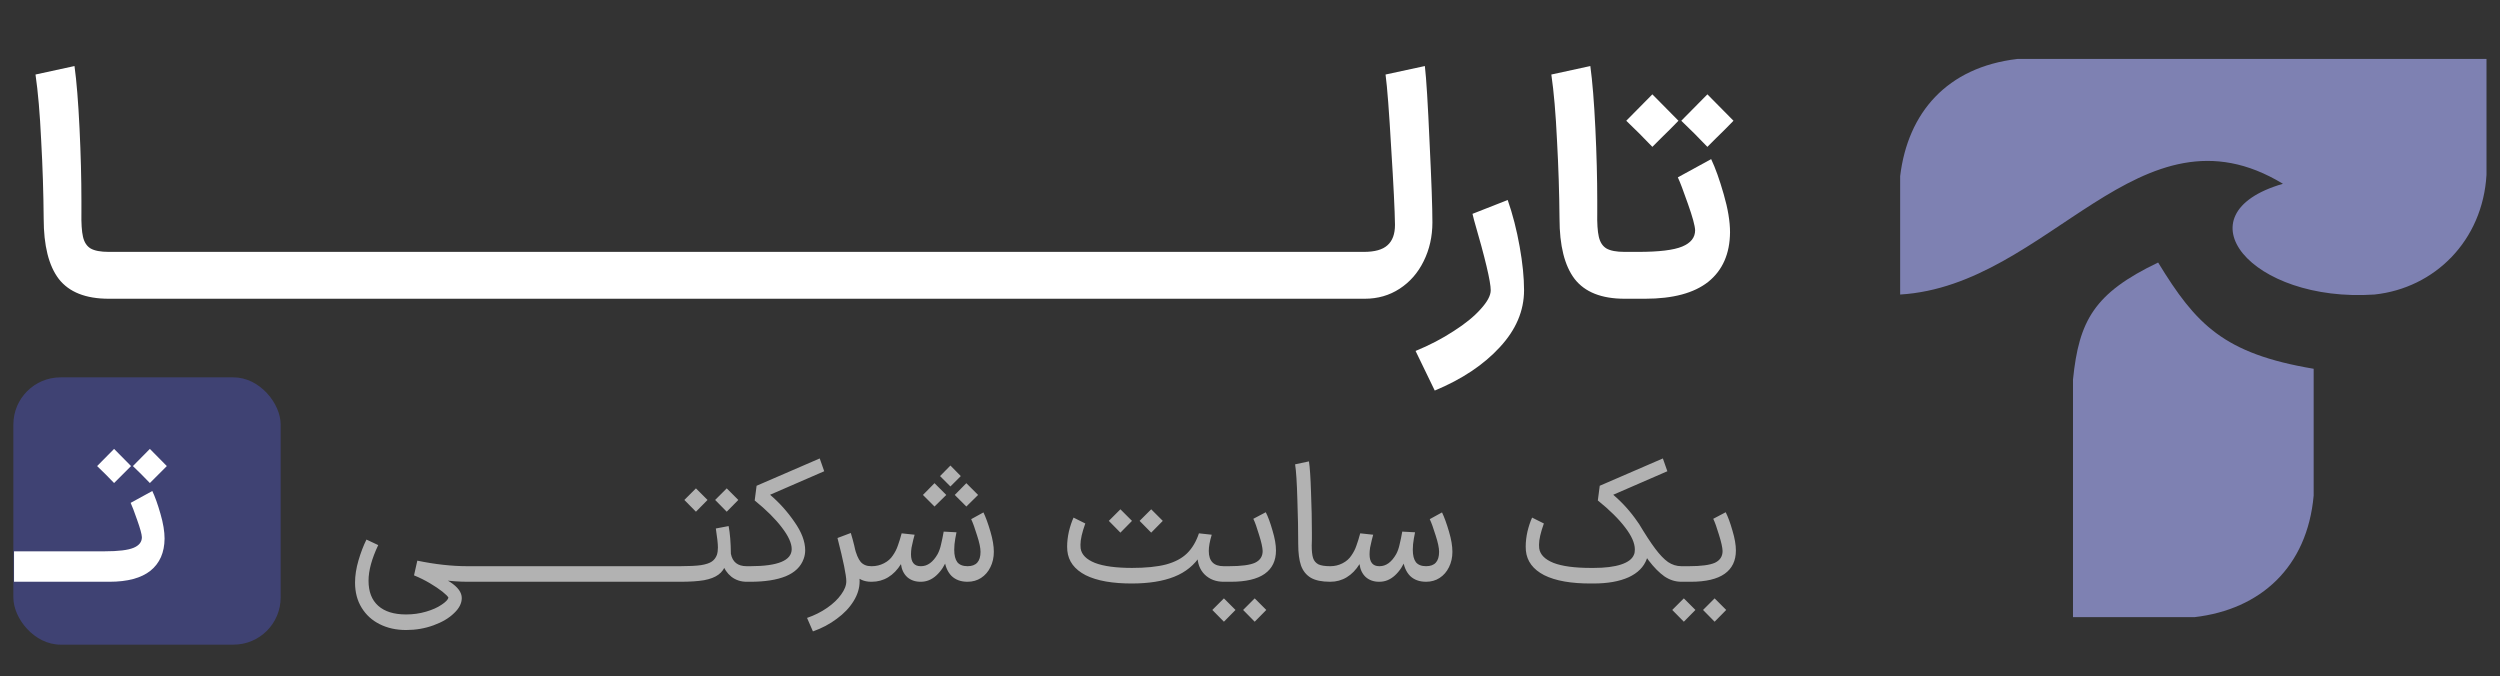
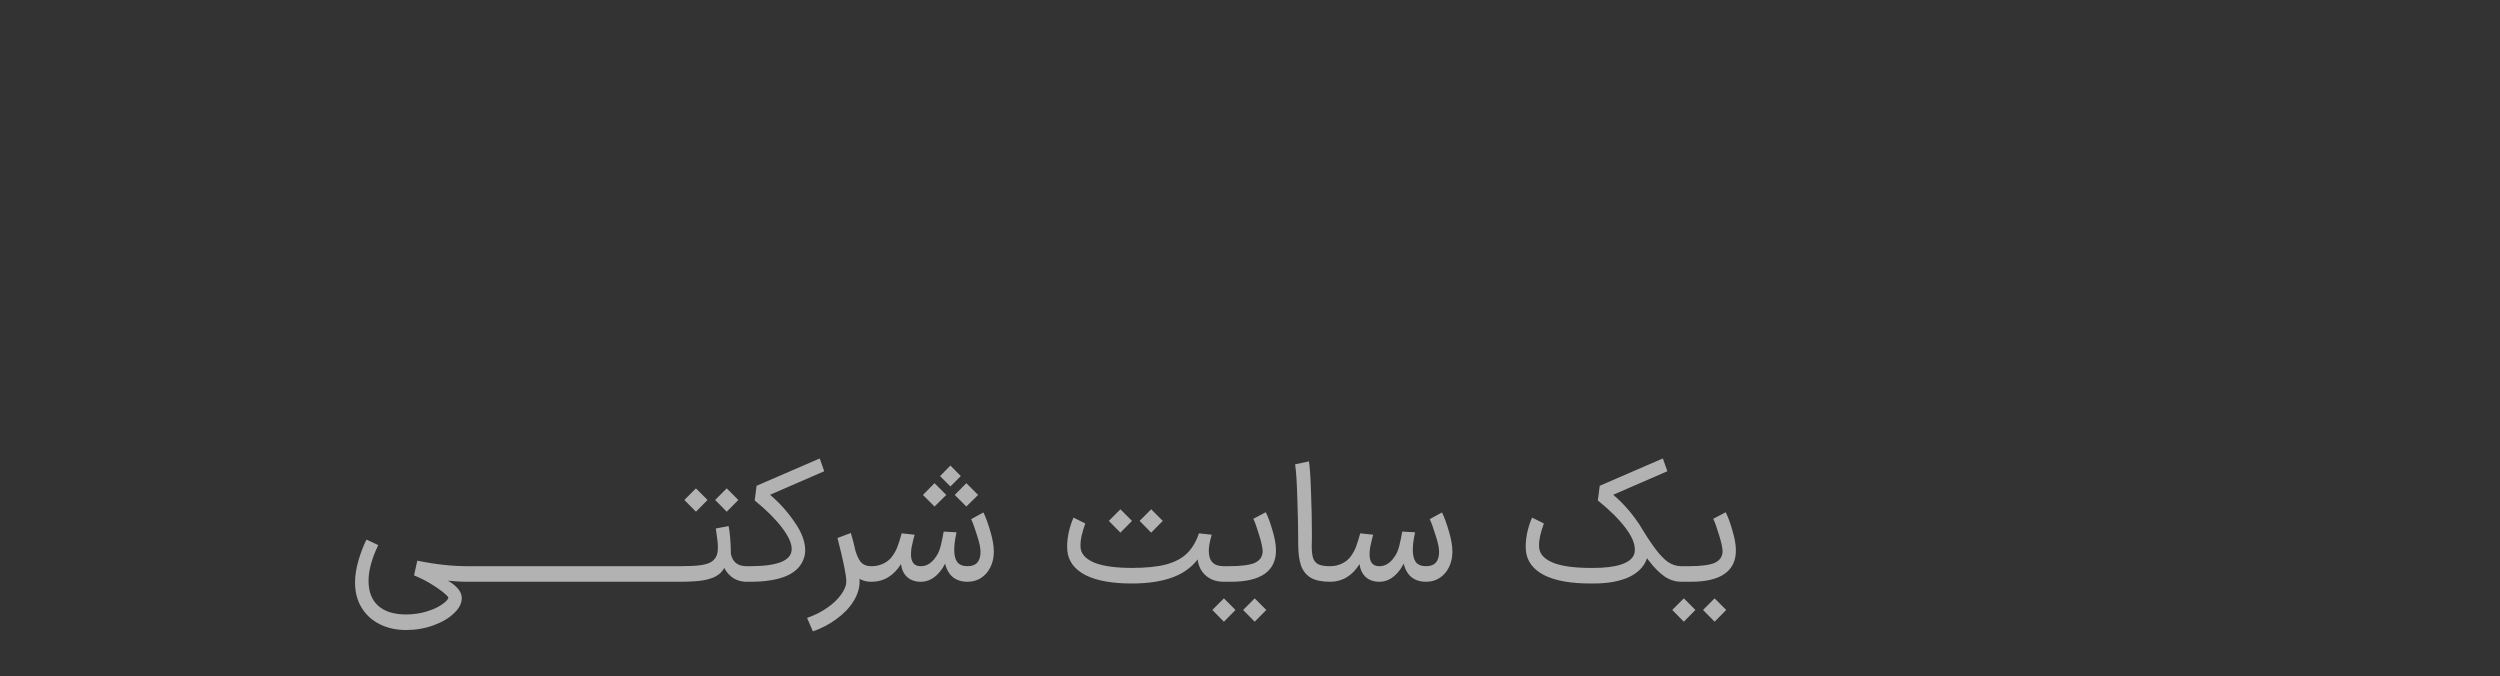
<svg xmlns="http://www.w3.org/2000/svg" width="159" height="43" viewBox="0 0 159 43" fill="none">
  <rect x="0" y="0" width="159" height="43" fill="#333333" stroke="none" />
-   <path d="M120.85 11.2V18.732C130.336 18.162 136.076 6.152 145.195 11.689C138.519 13.62 143.16 19.261 151.017 18.732C154.844 18.325 157.897 15.312 158.141 11.119V3.75H128.3C123.822 4.279 121.339 7.17 120.85 11.2Z" fill="#7E81B2" />
-   <path d="M131.842 24.146V39.25H139.577C143.77 38.761 146.742 36.075 147.149 31.515V23.454C141.429 22.492 139.668 20.647 137.257 16.696C133.192 18.645 132.223 20.383 131.842 24.146Z" fill="#7E81B2" />
-   <path d="M4.738 4.2C4.872 5.173 4.978 6.493 5.058 8.16C5.138 9.813 5.178 11.347 5.178 12.76V13.52C5.165 14.2 5.198 14.713 5.278 15.06C5.358 15.407 5.518 15.653 5.758 15.8C6.012 15.947 6.398 16.02 6.918 16.02H7.018L7.178 17.52L7.018 19H6.918C5.452 19 4.392 18.58 3.738 17.74C3.098 16.9 2.778 15.62 2.778 13.9C2.765 12.26 2.712 10.6 2.618 8.92C2.538 7.227 2.418 5.833 2.258 4.74L4.738 4.2ZM6.824 16.02H10.984L11.144 17.52L10.984 19H6.824V16.02ZM10.789 16.02H14.949L15.109 17.52L14.949 19H10.789V16.02ZM14.754 16.02H18.914L19.074 17.52L18.914 19H14.754V16.02ZM18.719 16.02H22.879L23.039 17.52L22.879 19H18.719V16.02ZM22.684 16.02H26.844L27.004 17.52L26.844 19H22.684V16.02ZM26.648 16.02H30.808L30.968 17.52L30.808 19H26.648V16.02ZM30.613 16.02H34.773L34.933 17.52L34.773 19H30.613V16.02ZM34.578 16.02H38.738L38.898 17.52L38.738 19H34.578V16.02ZM38.543 16.02H42.703L42.863 17.52L42.703 19H38.543V16.02ZM42.508 16.02H46.668L46.828 17.52L46.668 19H42.508V16.02ZM46.473 16.02H50.633L50.793 17.52L50.633 19H46.473V16.02ZM50.438 16.02H54.597L54.758 17.52L54.597 19H50.438V16.02ZM54.402 16.02H58.562L58.722 17.52L58.562 19H54.402V16.02ZM58.367 16.02H62.527L62.687 17.52L62.527 19H58.367V16.02ZM62.332 16.02H66.492L66.652 17.52L66.492 19H62.332V16.02ZM66.297 16.02H70.457L70.617 17.52L70.457 19H66.297V16.02ZM70.262 16.02H74.422L74.582 17.52L74.422 19H70.262V16.02ZM74.227 16.02H78.387L78.547 17.52L78.387 19H74.227V16.02ZM78.191 16.02H82.351L82.511 17.52L82.351 19H78.191V16.02ZM82.156 16.02H86.316L86.476 17.52L86.316 19H82.156V16.02ZM86.121 16.02H86.741C87.434 16.02 87.934 15.88 88.241 15.6C88.561 15.32 88.721 14.887 88.721 14.3C88.708 13.38 88.628 11.76 88.481 9.44C88.348 7.107 88.228 5.54 88.121 4.74L90.621 4.2C90.714 4.987 90.814 6.607 90.921 9.06C91.041 11.5 91.101 13.193 91.101 14.14C91.101 15.047 90.914 15.873 90.541 16.62C90.181 17.353 89.674 17.933 89.021 18.36C88.368 18.787 87.628 19 86.801 19H86.121V16.02ZM90.03 22.32C90.91 21.96 91.716 21.54 92.45 21.06C93.183 20.593 93.756 20.127 94.17 19.66C94.596 19.193 94.81 18.793 94.81 18.46C94.81 17.913 94.456 16.427 93.75 14L93.65 13.6L95.89 12.72C96.21 13.64 96.463 14.627 96.65 15.68C96.836 16.72 96.93 17.647 96.93 18.46C96.93 19.767 96.416 20.973 95.39 22.08C94.363 23.2 92.983 24.12 91.25 24.84L90.03 22.32ZM101.145 4.2C101.278 5.173 101.385 6.493 101.465 8.16C101.545 9.813 101.585 11.347 101.585 12.76V13.52C101.571 14.2 101.605 14.713 101.685 15.06C101.765 15.407 101.925 15.653 102.165 15.8C102.418 15.947 102.805 16.02 103.325 16.02H103.425L103.585 17.52L103.425 19H103.325C101.858 19 100.798 18.58 100.145 17.74C99.505 16.9 99.185 15.62 99.185 13.9C99.171 12.26 99.118 10.6 99.025 8.92C98.945 7.227 98.825 5.833 98.665 4.74L101.145 4.2ZM103.23 16.02H104.19C105.51 16.02 106.444 15.907 106.99 15.68C107.537 15.453 107.81 15.107 107.81 14.64C107.797 14.347 107.644 13.787 107.35 12.96C107.057 12.12 106.844 11.56 106.71 11.28L108.83 10.12C109.097 10.68 109.364 11.427 109.63 12.36C109.897 13.28 110.03 14.087 110.03 14.78C110.017 16.14 109.557 17.187 108.65 17.92C107.744 18.64 106.404 19 104.63 19H103.23V16.02ZM105.09 6L106.75 7.68C106.39 8.053 106.024 8.42 105.65 8.78L105.09 9.34L104.27 8.5L103.43 7.68L105.09 6ZM108.59 6L110.25 7.68C109.89 8.053 109.524 8.42 109.15 8.78L108.59 9.34L107.77 8.5L106.93 7.68L108.59 6Z" fill="white" />
  <path d="M25.826 40.069C25.195 40.069 24.634 39.944 24.143 39.695C23.659 39.453 23.278 39.105 22.999 38.65C22.72 38.196 22.581 37.664 22.581 37.055C22.581 36.608 22.654 36.135 22.801 35.636C22.948 35.138 23.116 34.697 23.307 34.316L24.055 34.668C23.644 35.533 23.439 36.289 23.439 36.934C23.439 37.631 23.644 38.163 24.055 38.529C24.466 38.896 25.056 39.079 25.826 39.079C26.273 39.079 26.695 39.02 27.091 38.903C27.494 38.786 27.824 38.639 28.081 38.463C28.338 38.294 28.484 38.144 28.521 38.012C28.484 37.931 28.356 37.803 28.136 37.627C27.923 37.459 27.656 37.279 27.333 37.088C27.01 36.898 26.677 36.733 26.332 36.593L26.541 35.658C27.678 35.893 28.741 36.01 29.731 36.01H30.204L30.259 36.505L30.204 37H29.731C29.225 37 28.664 36.96 28.048 36.879C27.439 36.798 26.871 36.703 26.343 36.593L26.563 35.955L26.783 36.054C27.516 36.377 28.129 36.696 28.62 37.011C29.119 37.334 29.368 37.675 29.368 38.034C29.368 38.371 29.203 38.694 28.873 39.002C28.55 39.318 28.114 39.574 27.564 39.772C27.021 39.97 26.442 40.069 25.826 40.069ZM30.078 36.01H32.366L32.421 36.505L32.366 37H30.078V36.01ZM32.259 36.01H34.547L34.602 36.505L34.547 37H32.259V36.01ZM34.44 36.01H36.728L36.783 36.505L36.728 37H34.44V36.01ZM36.62 36.01H38.908L38.963 36.505L38.908 37H36.62V36.01ZM38.801 36.01H41.089L41.144 36.505L41.089 37H38.801V36.01ZM40.981 36.01H43.27L43.325 36.505L43.27 37H40.981V36.01ZM43.162 36.01H43.261C43.826 36.01 44.266 35.988 44.581 35.944C44.897 35.893 45.127 35.816 45.274 35.713C45.421 35.611 45.527 35.471 45.593 35.295C45.637 35.163 45.659 35.005 45.659 34.822C45.659 34.587 45.615 34.184 45.527 33.612L46.341 33.458C46.429 33.92 46.477 34.507 46.484 35.218C46.587 35.746 46.92 36.01 47.485 36.01H47.562L47.617 36.505L47.562 37H47.485C47.118 37 46.796 36.894 46.517 36.681C46.246 36.461 46.055 36.182 45.945 35.845L46.165 35.889C46.07 36.168 45.912 36.388 45.692 36.549C45.472 36.711 45.168 36.828 44.779 36.901C44.398 36.967 43.892 37 43.261 37H43.162V36.01ZM43.767 31.555L44.262 31.06L44.999 31.797L44.262 32.545L43.525 31.797L43.767 31.555ZM45.725 31.555L46.22 31.06L46.957 31.797L46.22 32.545L45.483 31.797L45.725 31.555ZM52.42 29.971L48.977 31.467C49.564 31.966 50.081 32.541 50.528 33.194C50.983 33.84 51.21 34.441 51.21 34.998C51.21 35.189 51.177 35.372 51.111 35.548C50.935 36.039 50.558 36.406 49.978 36.648C49.399 36.883 48.647 37 47.723 37H47.448V36.01H47.723C49.476 36.01 50.352 35.647 50.352 34.921C50.352 34.547 50.143 34.089 49.725 33.546C49.315 33.004 48.739 32.431 47.998 31.83L48.119 30.895L52.134 29.157L52.42 29.971ZM55.409 37C54.954 37 54.602 36.843 54.353 36.527C54.103 36.212 53.894 35.757 53.726 35.163L54.342 34.789C54.452 35.236 54.584 35.552 54.738 35.735C54.899 35.919 55.123 36.01 55.409 36.01H55.486L55.541 36.505L55.486 37H55.409ZM51.328 39.299C51.797 39.138 52.222 38.925 52.604 38.661C52.985 38.397 53.282 38.115 53.495 37.814C53.715 37.514 53.825 37.231 53.825 36.967C53.825 36.593 53.638 35.676 53.264 34.217L54.111 33.898C54.272 34.419 54.404 34.969 54.507 35.548C54.617 36.127 54.672 36.6 54.672 36.967C54.672 37.4 54.543 37.822 54.287 38.232C54.03 38.65 53.674 39.024 53.22 39.354C52.772 39.691 52.266 39.959 51.702 40.157L51.328 39.299ZM61.536 36.01C62.086 36.01 62.361 35.706 62.361 35.097C62.361 34.848 62.288 34.499 62.141 34.052C62.002 33.597 61.877 33.253 61.767 33.018L62.548 32.589C62.695 32.897 62.841 33.3 62.988 33.799C63.135 34.291 63.208 34.723 63.208 35.097C63.208 35.456 63.135 35.783 62.988 36.076C62.849 36.362 62.651 36.59 62.394 36.758C62.145 36.919 61.859 37 61.536 37H61.514V36.01H61.536ZM58.544 37V36.01H58.577C58.988 36.01 59.34 35.754 59.633 35.24C59.728 35.064 59.802 34.855 59.853 34.613C59.912 34.371 59.967 34.103 60.018 33.81L60.832 33.854C60.825 33.883 60.799 34.019 60.755 34.261C60.711 34.503 60.689 34.738 60.689 34.965C60.689 35.317 60.755 35.581 60.887 35.757C61.026 35.926 61.243 36.01 61.536 36.01H61.558L61.613 36.505L61.558 37H61.536C61.111 37 60.77 36.876 60.513 36.626C60.264 36.37 60.113 36.014 60.062 35.559L60.238 35.548C60.084 35.966 59.857 36.315 59.556 36.593C59.263 36.864 58.933 37 58.566 37H58.544ZM55.398 37L55.343 36.505L55.398 36.01H55.453C55.724 36.01 55.981 35.948 56.223 35.823C56.465 35.699 56.652 35.533 56.784 35.328C56.923 35.13 57.03 34.921 57.103 34.701C57.184 34.481 57.264 34.221 57.345 33.92L58.17 34.008C58.155 34.052 58.126 34.162 58.082 34.338C58.038 34.514 58.001 34.679 57.972 34.833C57.95 34.987 57.939 35.127 57.939 35.251C57.939 35.757 58.144 36.01 58.555 36.01H58.577L58.632 36.505L58.577 37H58.544C58.207 37 57.924 36.901 57.697 36.703C57.477 36.498 57.345 36.223 57.301 35.878C57.074 36.245 56.802 36.523 56.487 36.714C56.172 36.905 55.823 37 55.442 37H55.398ZM60.447 29.608L61.107 30.279L60.447 30.939L59.787 30.279L60.447 29.608ZM61.459 30.73L62.207 31.478L61.459 32.215C61.217 31.966 60.971 31.72 60.722 31.478L61.459 30.73ZM59.435 30.73L60.183 31.478L59.435 32.215C59.193 31.966 58.947 31.72 58.698 31.478L59.435 30.73ZM71.973 37.11C71.966 37 71.962 36.835 71.962 36.615C71.962 36.395 71.966 36.23 71.973 36.12C72.868 36.12 73.597 36.047 74.162 35.9C74.727 35.746 75.17 35.511 75.493 35.196C75.823 34.873 76.076 34.448 76.252 33.92L77.066 34.008C76.941 34.419 76.879 34.764 76.879 35.042C76.879 35.688 77.194 36.01 77.825 36.01L77.88 36.505L77.825 37C77.334 37 76.93 36.846 76.615 36.538C76.307 36.23 76.153 35.816 76.153 35.295H76.373C75.97 35.933 75.405 36.395 74.679 36.681C73.96 36.967 73.058 37.11 71.973 37.11ZM69.025 33.293C68.82 33.865 68.717 34.316 68.717 34.646C68.717 34.749 68.721 34.826 68.728 34.877C68.787 35.273 69.091 35.581 69.641 35.801C70.191 36.014 70.987 36.12 72.028 36.12C72.043 36.245 72.05 36.428 72.05 36.67C72.05 36.868 72.046 37.015 72.039 37.11C70.763 37.117 69.766 36.941 69.047 36.582C68.336 36.215 67.947 35.695 67.881 35.02C67.874 34.962 67.87 34.877 67.87 34.767C67.87 34.459 67.907 34.14 67.98 33.81C68.061 33.473 68.16 33.176 68.277 32.919L69.025 33.293ZM70.763 32.886L71.258 32.391L71.995 33.128L71.258 33.876L70.521 33.128L70.763 32.886ZM72.721 32.886L73.216 32.391L73.953 33.128L73.216 33.876L72.479 33.128L72.721 32.886ZM77.72 36.01H78.16C78.945 36.01 79.498 35.937 79.821 35.79C80.144 35.636 80.305 35.387 80.305 35.042C80.297 34.815 80.221 34.47 80.074 34.008C79.934 33.539 79.814 33.202 79.711 32.996L80.503 32.578C80.65 32.864 80.793 33.253 80.932 33.744C81.079 34.228 81.152 34.65 81.152 35.009C81.152 35.662 80.913 36.157 80.437 36.494C79.96 36.831 79.242 37 78.281 37H77.72V36.01ZM77.346 38.551L77.841 38.056L78.578 38.793L77.841 39.541L77.104 38.793L77.346 38.551ZM79.304 38.551L79.799 38.056L80.536 38.793L79.799 39.541L79.062 38.793L79.304 38.551ZM83.249 29.344C83.308 29.718 83.352 30.375 83.381 31.313C83.418 32.245 83.436 33.092 83.436 33.854V34.316L83.425 34.701C83.425 35.046 83.454 35.31 83.513 35.493C83.572 35.669 83.682 35.801 83.843 35.889C84.012 35.97 84.261 36.01 84.591 36.01H84.646L84.701 36.505L84.646 37H84.591C84.07 37 83.663 36.916 83.37 36.747C83.077 36.571 82.868 36.311 82.743 35.966C82.626 35.621 82.567 35.167 82.567 34.602C82.567 33.766 82.549 32.82 82.512 31.764C82.483 30.701 82.435 29.956 82.369 29.531L83.249 29.344ZM90.701 36.01C91.251 36.01 91.526 35.706 91.526 35.097C91.526 34.848 91.453 34.499 91.306 34.052C91.167 33.597 91.042 33.253 90.932 33.018L91.713 32.589C91.86 32.897 92.006 33.3 92.153 33.799C92.3 34.291 92.373 34.723 92.373 35.097C92.373 35.456 92.3 35.783 92.153 36.076C92.014 36.362 91.816 36.59 91.559 36.758C91.31 36.919 91.024 37 90.701 37H90.679V36.01H90.701ZM87.709 37V36.01H87.742C88.153 36.01 88.505 35.754 88.798 35.24C88.893 35.064 88.967 34.855 89.018 34.613C89.077 34.371 89.132 34.103 89.183 33.81L89.997 33.854C89.99 33.883 89.964 34.019 89.92 34.261C89.876 34.503 89.854 34.738 89.854 34.965C89.854 35.317 89.92 35.581 90.052 35.757C90.191 35.926 90.408 36.01 90.701 36.01H90.723L90.778 36.505L90.723 37H90.701C90.276 37 89.935 36.876 89.678 36.626C89.429 36.37 89.278 36.014 89.227 35.559L89.403 35.548C89.249 35.966 89.022 36.315 88.721 36.593C88.428 36.864 88.098 37 87.731 37H87.709ZM84.563 37L84.508 36.505L84.563 36.01H84.618C84.889 36.01 85.146 35.948 85.388 35.823C85.63 35.699 85.817 35.533 85.949 35.328C86.088 35.13 86.195 34.921 86.268 34.701C86.349 34.481 86.429 34.221 86.51 33.92L87.335 34.008C87.32 34.052 87.291 34.162 87.247 34.338C87.203 34.514 87.166 34.679 87.137 34.833C87.115 34.987 87.104 35.127 87.104 35.251C87.104 35.757 87.309 36.01 87.72 36.01H87.742L87.797 36.505L87.742 37H87.709C87.372 37 87.089 36.901 86.862 36.703C86.642 36.498 86.51 36.223 86.466 35.878C86.239 36.245 85.967 36.523 85.652 36.714C85.337 36.905 84.988 37 84.607 37H84.563ZM104.218 33.282C104.636 33.979 104.988 34.518 105.274 34.899C105.56 35.281 105.831 35.563 106.088 35.746C106.352 35.922 106.634 36.01 106.935 36.01H107.078L107.133 36.505L107.078 37H106.935C106.554 37 106.194 36.886 105.857 36.659C105.527 36.425 105.193 36.087 104.856 35.647C104.526 35.2 104.152 34.606 103.734 33.865L104.218 33.282ZM106.044 29.971L102.601 31.467C103.188 31.966 103.705 32.541 104.152 33.194C104.607 33.84 104.834 34.441 104.834 34.998C104.834 35.189 104.801 35.372 104.735 35.548C104.552 36.054 104.167 36.443 103.58 36.714C102.993 36.978 102.249 37.11 101.347 37.11H101.072L101.017 36.615L101.072 36.12H101.347C102.08 36.12 102.667 36.047 103.107 35.9C103.547 35.754 103.818 35.544 103.921 35.273C103.958 35.193 103.976 35.083 103.976 34.943C103.976 34.547 103.771 34.081 103.36 33.546C102.949 33.004 102.37 32.431 101.622 31.83L101.743 30.895L105.758 29.157L106.044 29.971ZM98.19 33.293C97.985 33.865 97.882 34.316 97.882 34.646C97.882 34.749 97.886 34.826 97.893 34.877C97.952 35.273 98.256 35.581 98.806 35.801C99.356 36.014 100.152 36.12 101.193 36.12C101.208 36.245 101.215 36.428 101.215 36.67C101.215 36.868 101.211 37.015 101.204 37.11C99.928 37.117 98.931 36.941 98.212 36.582C97.501 36.215 97.112 35.695 97.046 35.02C97.039 34.962 97.035 34.877 97.035 34.767C97.035 34.459 97.072 34.14 97.145 33.81C97.226 33.473 97.325 33.176 97.442 32.919L98.19 33.293ZM106.971 36.01H107.411C108.195 36.01 108.749 35.937 109.072 35.79C109.394 35.636 109.556 35.387 109.556 35.042C109.548 34.815 109.471 34.47 109.325 34.008C109.185 33.539 109.064 33.202 108.962 32.996L109.754 32.578C109.9 32.864 110.043 33.253 110.183 33.744C110.329 34.228 110.403 34.65 110.403 35.009C110.403 35.662 110.164 36.157 109.688 36.494C109.211 36.831 108.492 37 107.532 37H106.971V36.01ZM106.597 38.551L107.092 38.056L107.829 38.793L107.092 39.541L106.355 38.793L106.597 38.551ZM108.555 38.551L109.05 38.056L109.787 38.793L109.05 39.541L108.313 38.793L108.555 38.551Z" fill="#B2B2B2" />
-   <rect x="0.85" y="24" width="17" height="17" rx="3" fill="#3F4273" />
-   <path d="M0.893 35.063H3.597L3.701 36.038L3.597 37H0.893V35.063ZM3.47 35.063H6.174L6.278 36.038L6.174 37H3.47V35.063ZM6.047 35.063H6.671C7.529 35.063 8.136 34.989 8.491 34.842C8.847 34.695 9.024 34.469 9.024 34.166C9.016 33.975 8.916 33.611 8.725 33.074C8.535 32.528 8.396 32.164 8.309 31.982L9.687 31.228C9.861 31.592 10.034 32.077 10.207 32.684C10.381 33.282 10.467 33.806 10.467 34.257C10.459 35.141 10.16 35.821 9.57 36.298C8.981 36.766 8.11 37 6.957 37H6.047V35.063ZM7.256 28.55L8.335 29.642C8.101 29.885 7.863 30.123 7.62 30.357L7.256 30.721L6.723 30.175L6.177 29.642L7.256 28.55ZM9.531 28.55L10.61 29.642C10.376 29.885 10.138 30.123 9.895 30.357L9.531 30.721L8.998 30.175L8.452 29.642L9.531 28.55Z" fill="white" />
</svg>